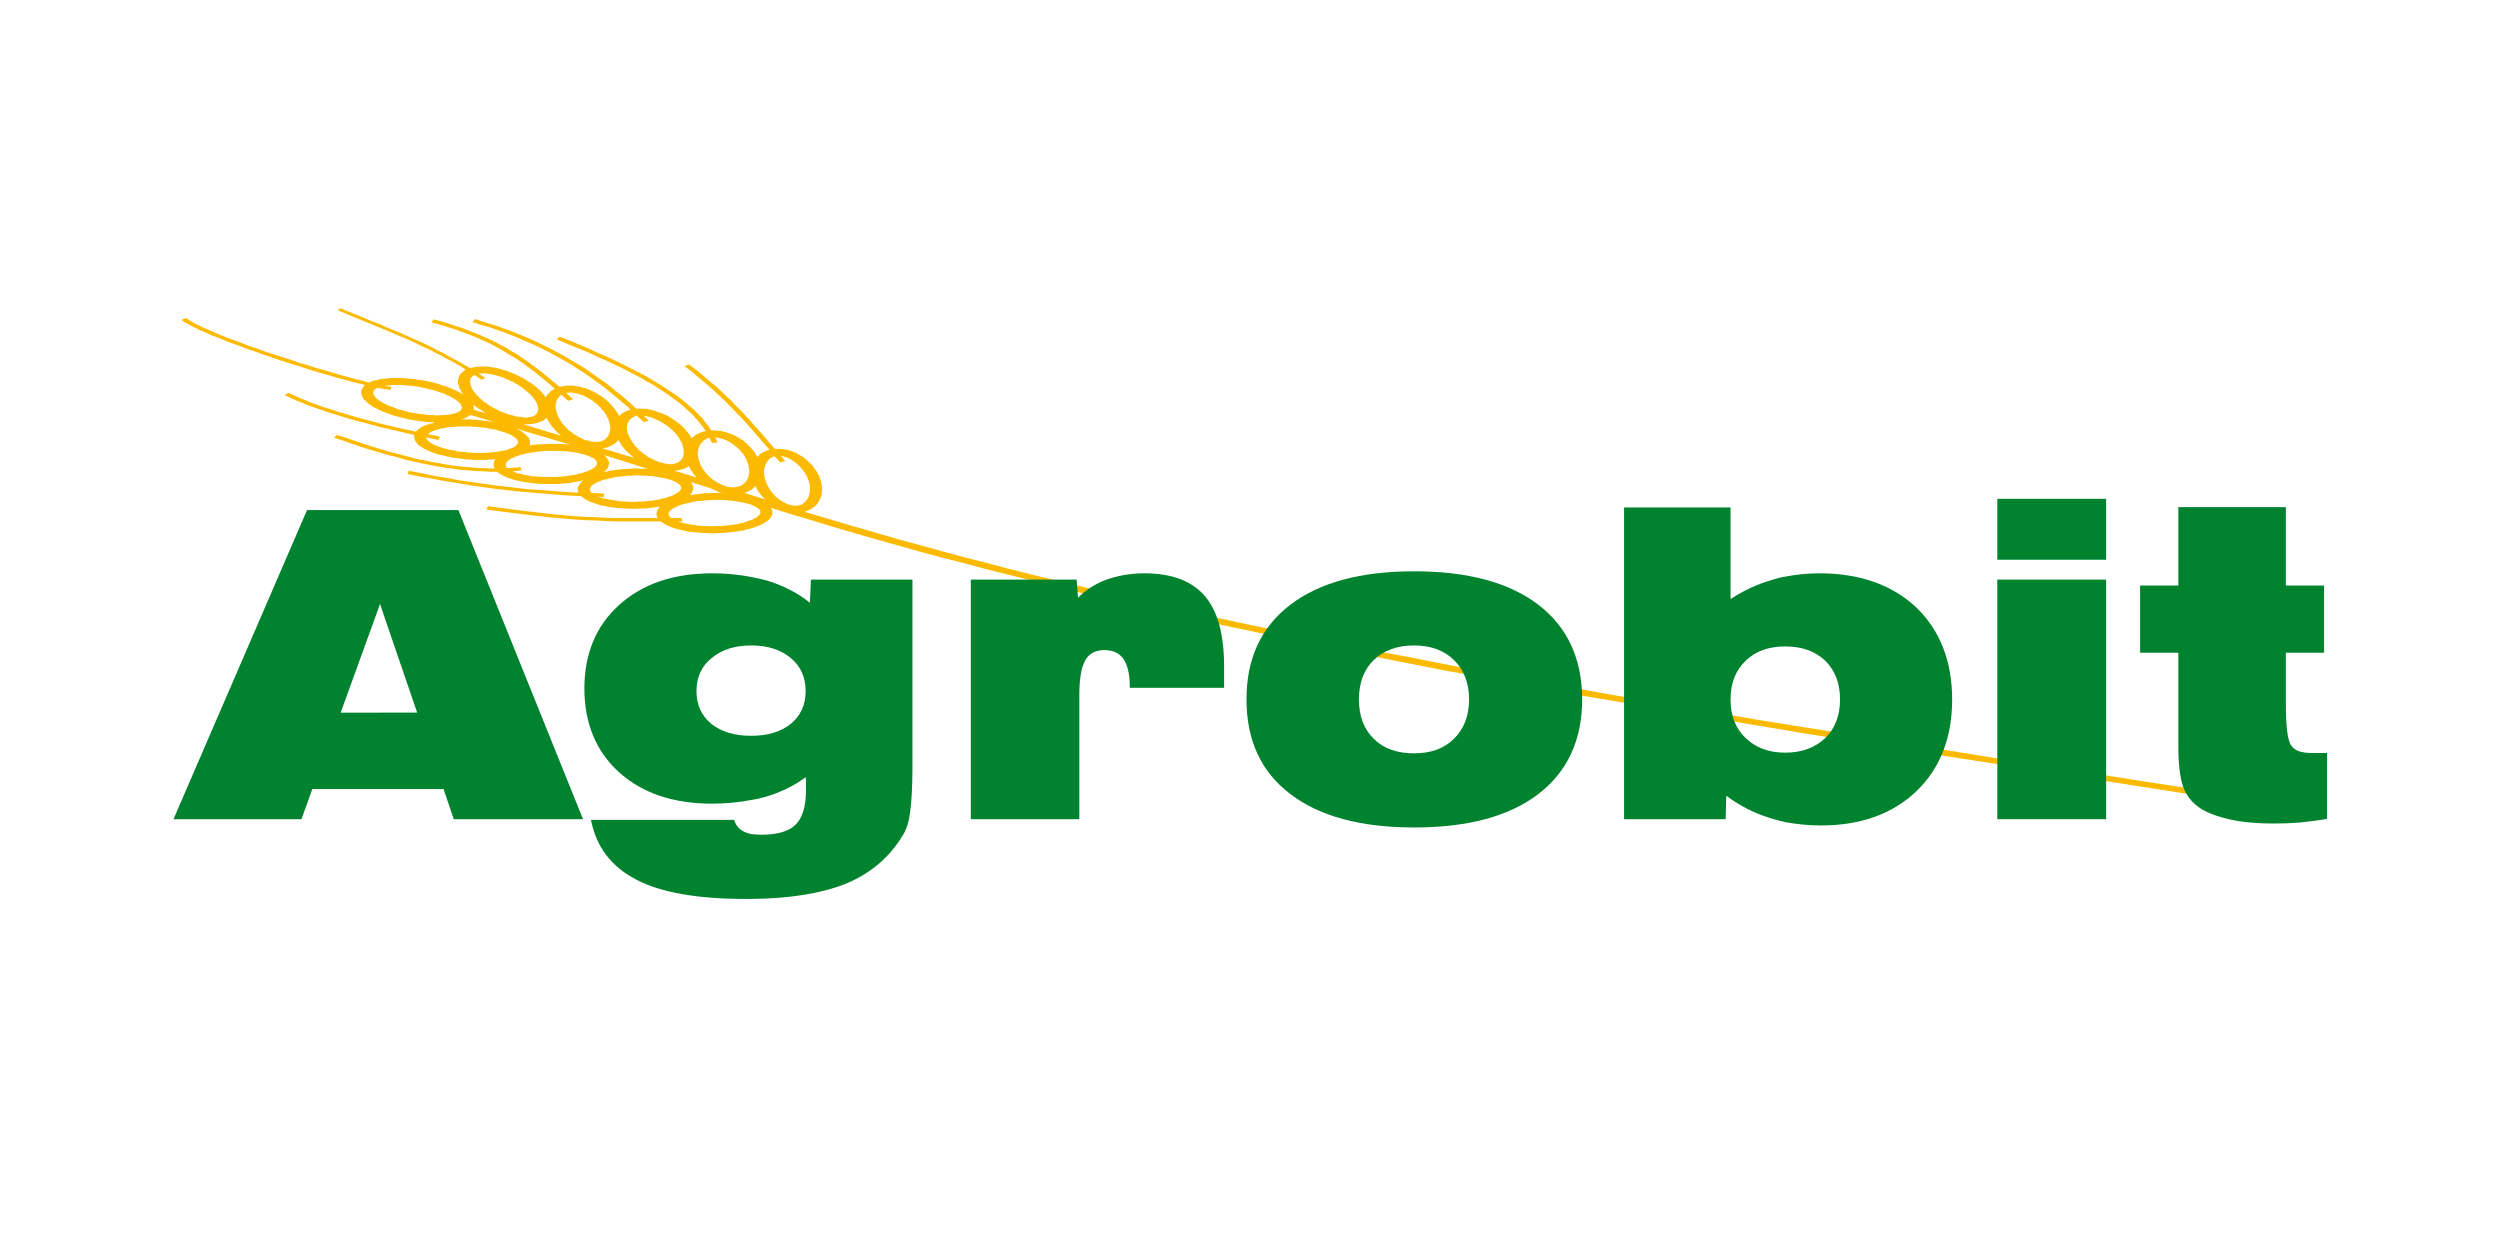
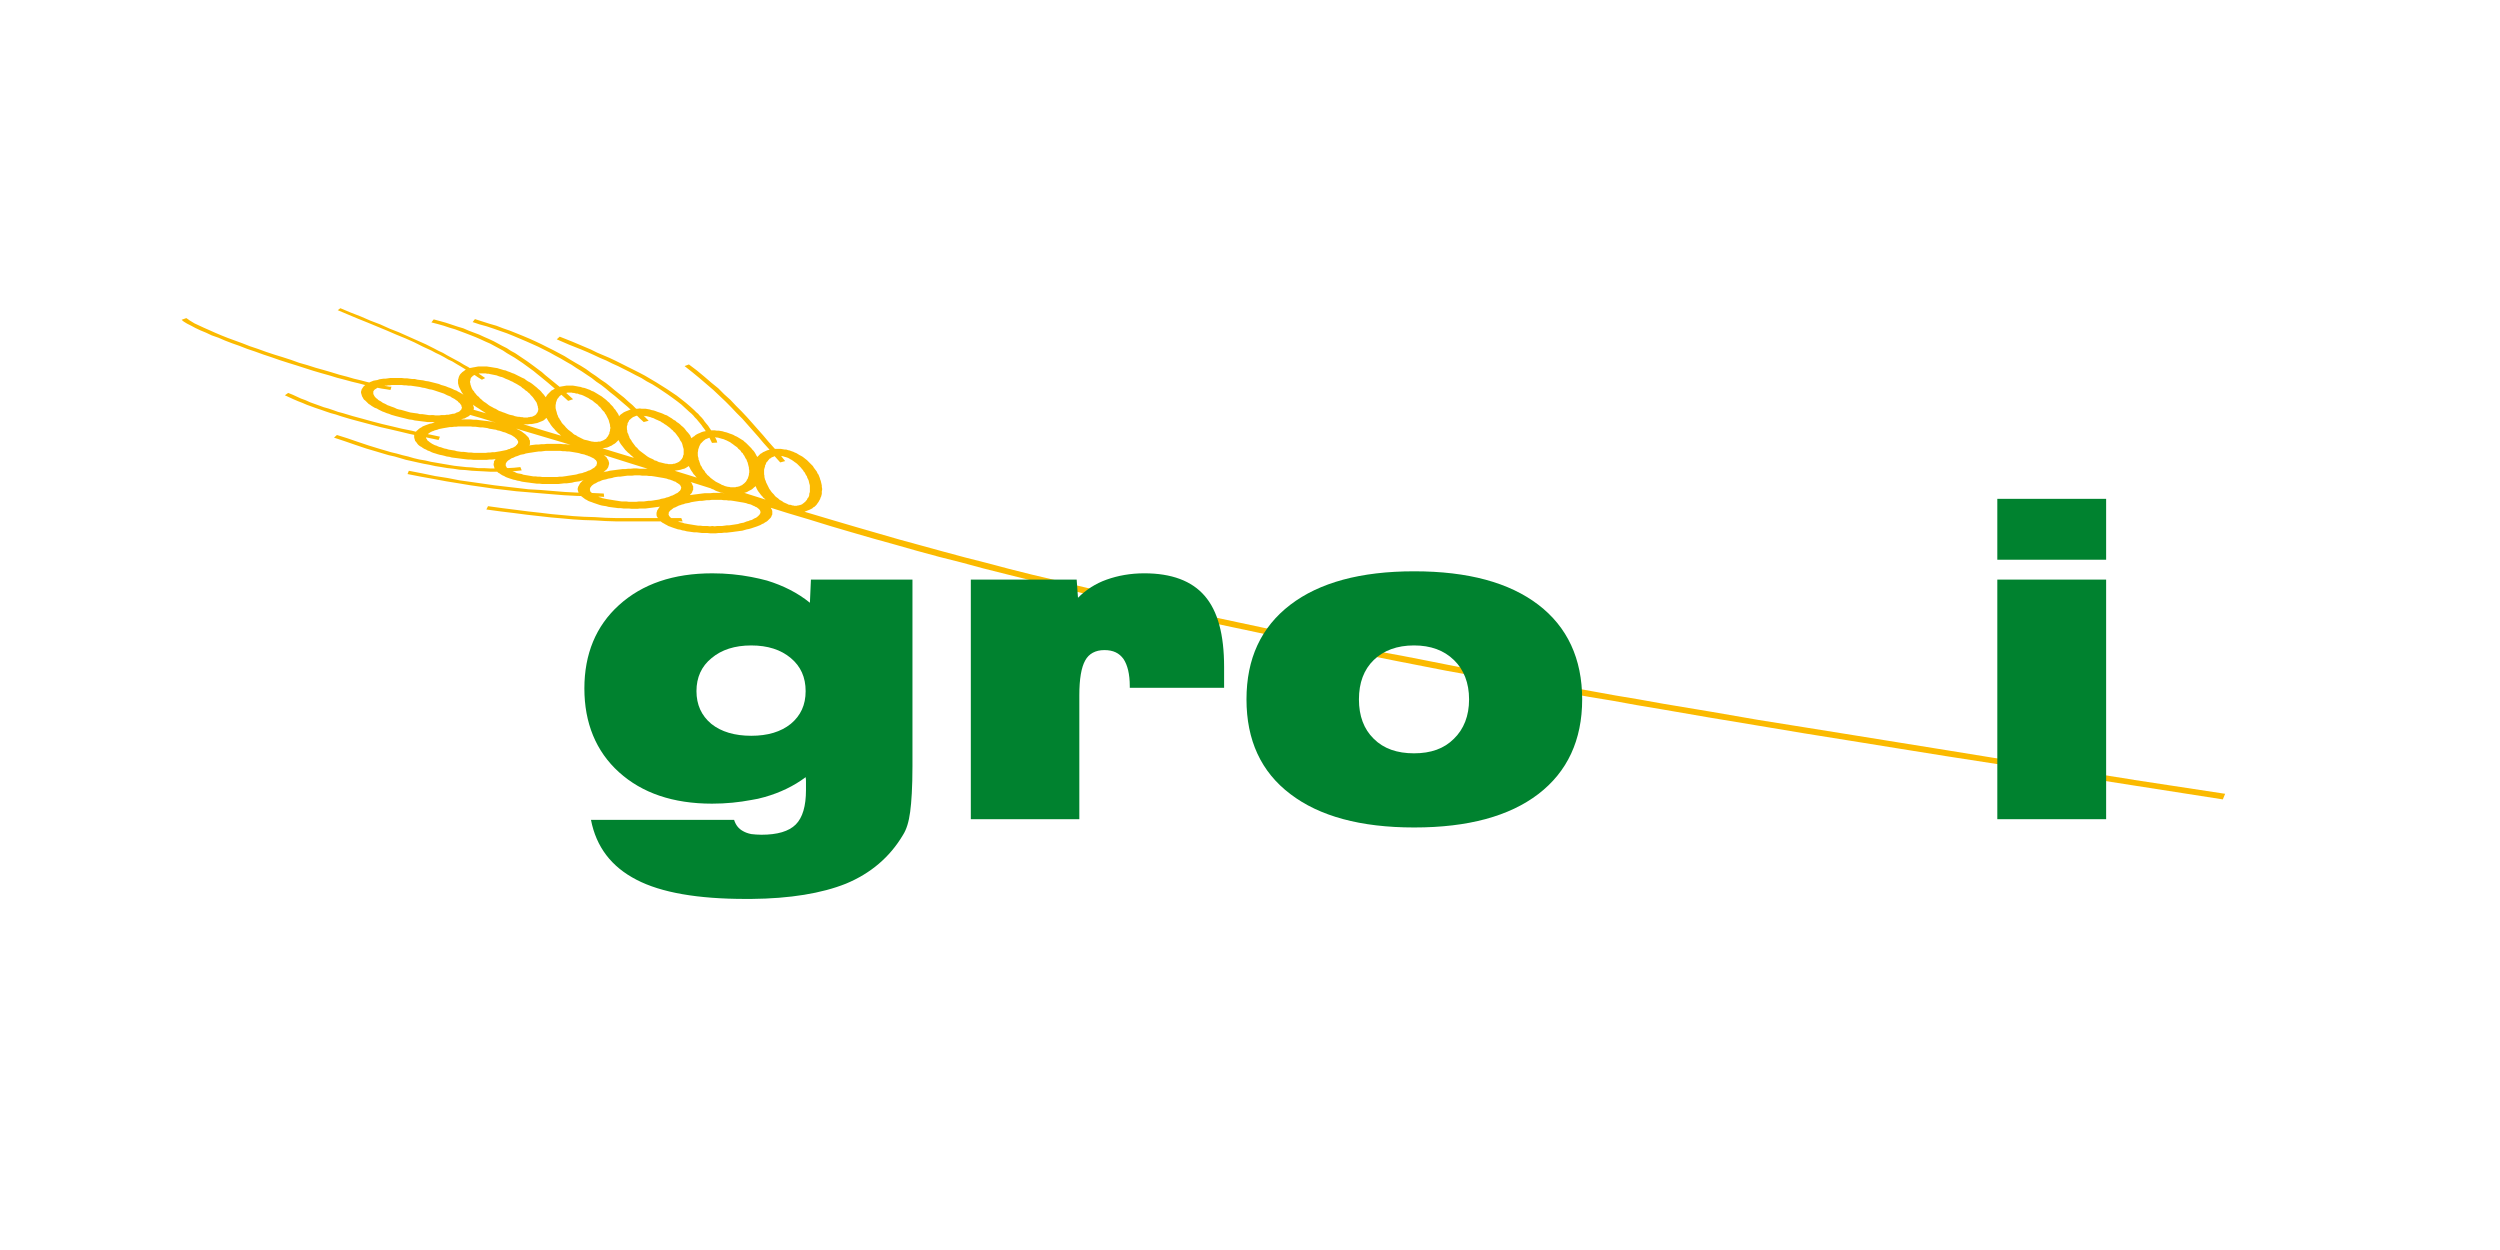
<svg xmlns="http://www.w3.org/2000/svg" width="1000" zoomAndPan="magnify" viewBox="0 0 750 375" height="500" preserveAspectRatio="xMidYMid meet" version="1.0">
  <defs>
    <clipPath id="da0f001515">
      <path d="M 642 152 L 698.199 152 L 698.199 247.25 L 642 247.25 Z M 642 152 " clip-rule="nonzero" />
    </clipPath>
  </defs>
  <path fill="#fbba00" d="M 640.152 233.938 L 612.355 229.57 L 598.309 227.387 L 584.25 225.102 L 570.113 222.824 L 555.965 220.539 L 541.723 218.25 L 527.473 215.969 L 513.137 213.488 L 498.883 211.109 L 491.668 209.816 L 484.543 208.621 L 477.422 207.332 L 470.199 206.047 L 463.078 204.746 L 455.961 203.461 L 448.84 202.176 L 441.715 200.875 L 434.598 199.488 L 427.57 198.094 L 420.449 196.703 L 413.32 195.414 L 406.297 193.926 L 399.273 192.531 L 392.148 191.141 L 385.223 189.656 L 378.301 188.164 L 371.281 186.672 L 364.352 185.188 L 357.332 183.598 L 350.512 182.109 L 343.582 180.523 L 336.754 178.93 L 329.828 177.242 L 323.102 175.656 L 316.277 173.969 L 309.547 172.379 L 302.824 170.691 L 296.098 168.906 L 289.469 167.219 L 282.844 165.434 L 276.316 163.641 L 269.789 161.855 L 263.258 159.969 L 256.73 158.082 L 250.301 156.191 L 243.969 154.305 L 241.336 153.523 L 241.395 153.508 L 241.895 153.316 L 242.383 153.113 L 242.883 152.914 L 243.281 152.715 L 243.676 152.523 L 243.969 152.223 L 244.363 152.02 L 244.664 151.727 L 244.961 151.426 L 245.16 151.125 L 245.453 150.727 L 245.648 150.434 L 245.848 150.035 L 246.043 149.738 L 246.141 149.344 L 246.344 148.949 L 246.445 148.551 L 246.543 148.156 L 246.543 147.363 L 246.641 146.961 L 246.641 146.57 L 246.543 146.066 L 246.543 145.676 L 246.445 145.176 L 246.344 144.781 L 246.238 144.285 L 246.043 143.789 L 245.945 143.391 L 245.746 142.898 L 245.555 142.398 L 245.25 142 L 245.051 141.504 L 244.754 141.105 L 244.457 140.711 L 244.156 140.312 L 243.863 139.812 L 243.465 139.422 L 243.168 139.121 L 242.773 138.727 L 242.379 138.328 L 242.082 138.031 L 241.691 137.734 L 241.191 137.336 L 240.801 137.035 L 240.297 136.742 L 239.898 136.547 L 239.41 136.246 L 238.918 135.941 L 238.418 135.754 L 238.027 135.547 L 237.434 135.352 L 236.938 135.152 L 236.441 135.051 L 235.855 134.855 L 235.359 134.855 L 234.766 134.75 L 234.168 134.652 L 232.461 134.652 L 232.188 134.352 L 230.504 132.465 L 228.926 130.578 L 227.34 128.797 L 225.758 127.004 L 224.176 125.223 L 222.492 123.426 L 220.805 121.742 L 219.125 119.957 L 217.25 118.273 L 215.469 116.48 L 213.391 114.793 L 211.312 113 L 209.035 111.117 L 206.668 109.332 L 205.375 109.828 L 207.754 111.711 L 209.93 113.5 L 212.004 115.285 L 213.984 116.977 L 215.863 118.758 L 217.648 120.445 L 219.328 122.145 L 221.012 123.926 L 222.695 125.609 L 224.281 127.398 L 225.855 129.184 L 227.438 130.973 L 229.023 132.855 L 230.711 134.742 L 230.863 134.938 L 230.805 134.949 L 230.312 135.043 L 229.82 135.242 L 229.422 135.441 L 228.934 135.641 L 228.535 135.938 L 228.141 136.137 L 227.844 136.434 L 227.551 136.734 L 227.254 137.027 L 227.195 137.086 L 227.148 137.027 L 226.855 136.535 L 226.656 136.137 L 226.359 135.641 L 226.066 135.242 L 225.672 134.848 L 225.379 134.449 L 224.98 134.055 L 224.586 133.656 L 223.793 132.863 L 223.402 132.57 L 223.004 132.172 L 222.508 131.879 L 222.016 131.574 L 221.523 131.273 L 221.031 130.98 L 220.535 130.781 L 220.039 130.48 L 219.551 130.281 L 218.945 130.082 L 218.457 129.891 L 217.859 129.688 L 217.371 129.586 L 216.773 129.391 L 216.18 129.289 L 215.59 129.195 L 214.992 129.195 L 214.406 129.098 L 213.328 129.098 L 213.211 128.895 L 212.812 128.305 L 212.426 127.707 L 211.922 127.117 L 211.43 126.516 L 211.031 125.922 L 210.543 125.328 L 209.949 124.734 L 209.453 124.141 L 208.855 123.645 L 208.27 123.047 L 207.074 121.961 L 205.789 120.863 L 204.406 119.773 L 203.016 118.684 L 201.531 117.688 L 200.051 116.695 L 198.465 115.699 L 196.887 114.715 L 195.199 113.711 L 193.52 112.719 L 191.836 111.824 L 190.059 110.93 L 188.277 110.043 L 186.5 109.145 L 184.719 108.254 L 182.84 107.363 L 180.961 106.562 L 179.09 105.766 L 177.301 104.875 L 175.422 104.078 L 171.668 102.488 L 167.91 100.996 L 167.023 101.797 L 170.68 103.383 L 174.441 104.875 L 176.312 105.668 L 178.094 106.469 L 179.98 107.359 L 181.863 108.148 L 183.641 109.039 L 185.422 109.84 L 187.203 110.734 L 188.98 111.625 L 190.66 112.52 L 192.438 113.414 L 194.023 114.406 L 195.707 115.297 L 197.293 116.293 L 198.773 117.285 L 200.25 118.281 L 201.641 119.27 L 203.125 120.363 L 204.41 121.359 L 205.594 122.449 L 206.781 123.543 L 207.371 124.035 L 207.969 124.625 L 208.461 125.23 L 208.957 125.719 L 209.453 126.324 L 209.949 126.91 L 210.438 127.508 L 210.836 128.102 L 211.23 128.598 L 211.629 129.195 L 211.727 129.34 L 211.434 129.391 L 210.938 129.488 L 210.344 129.688 L 209.949 129.891 L 209.457 130.082 L 209.059 130.281 L 208.57 130.582 L 208.27 130.879 L 207.875 131.082 L 207.574 131.375 L 207.488 131.457 L 207.273 131.176 L 207.078 130.68 L 206.785 130.281 L 206.387 129.789 L 205.992 129.387 L 205.695 128.988 L 205.301 128.488 L 204.902 128.094 L 204.414 127.699 L 204.016 127.301 L 203.516 126.906 L 203.02 126.605 L 202.625 126.211 L 202.039 125.914 L 201.535 125.52 L 201.039 125.223 L 200.543 124.922 L 200.059 124.613 L 199.457 124.422 L 198.871 124.125 L 198.375 123.926 L 197.777 123.727 L 197.188 123.531 L 196.691 123.328 L 196.098 123.133 L 195.5 123.031 L 194.914 122.832 L 194.316 122.734 L 193.719 122.629 L 192.531 122.629 L 191.941 122.531 L 191.25 122.629 L 190.844 122.629 L 189.762 121.539 L 188.48 120.449 L 187.195 119.262 L 185.805 118.172 L 184.43 117.078 L 183.141 115.988 L 181.758 114.895 L 180.27 113.906 L 178.789 112.812 L 177.301 111.82 L 175.824 110.73 L 174.238 109.738 L 172.656 108.84 L 170.977 107.844 L 169.391 106.852 L 167.711 105.957 L 166.023 105.062 L 164.242 104.176 L 162.461 103.277 L 160.578 102.387 L 158.801 101.586 L 156.926 100.793 L 154.945 99.996 L 152.969 99.199 L 150.98 98.512 L 148.91 97.719 L 146.832 97.121 L 144.648 96.422 L 142.484 95.727 L 141.789 96.625 L 143.859 97.316 L 146.039 97.914 L 148.117 98.609 L 150.094 99.301 L 152.074 99.992 L 154.055 100.789 L 157.812 102.383 L 159.594 103.172 L 161.371 103.969 L 163.16 104.863 L 164.934 105.758 L 166.516 106.648 L 168.199 107.547 L 169.879 108.535 L 171.461 109.43 L 172.949 110.426 L 174.535 111.414 L 176.016 112.41 L 177.504 113.402 L 178.879 114.492 L 180.363 115.492 L 181.75 116.578 L 183.031 117.668 L 184.422 118.758 L 185.707 119.852 L 186.988 120.945 L 188.273 122.039 L 189.195 122.891 L 188.965 122.93 L 188.473 123.129 L 187.977 123.324 L 187.48 123.527 L 187.09 123.723 L 186.684 124.023 L 186.395 124.219 L 186 124.516 L 185.797 124.816 L 185.734 124.879 L 185.703 124.816 L 185.504 124.316 L 185.207 123.824 L 184.91 123.422 L 184.613 122.93 L 184.215 122.531 L 183.918 122.039 L 183.523 121.641 L 183.125 121.246 L 182.828 120.848 L 182.332 120.445 L 181.938 120.055 L 181.453 119.656 L 181.051 119.363 L 180.555 118.961 L 180.055 118.66 L 179.562 118.363 L 179.074 118.062 L 178.578 117.766 L 178.078 117.469 L 177.492 117.266 L 176.992 116.973 L 176.398 116.766 L 175.906 116.574 L 175.309 116.375 L 174.723 116.277 L 174.219 116.082 L 173.531 115.977 L 173.035 115.879 L 172.438 115.777 L 171.844 115.676 L 169.961 115.676 L 169.375 115.777 L 168.781 115.879 L 168.188 115.977 L 167.867 116.043 L 167.797 115.977 L 165.617 114.195 L 163.539 112.504 L 162.543 111.609 L 161.461 110.82 L 160.273 109.922 L 159.188 109.125 L 158.098 108.336 L 156.91 107.539 L 155.727 106.742 L 154.539 105.941 L 153.25 105.246 L 152.062 104.457 L 150.68 103.762 L 148.109 102.367 L 146.629 101.676 L 145.242 101.074 L 143.754 100.383 L 142.176 99.789 L 140.594 99.188 L 139.008 98.5 L 137.324 98 L 135.547 97.406 L 133.766 96.816 L 131.988 96.316 L 130.113 95.816 L 129.418 96.719 L 131.301 97.207 L 133.078 97.707 L 134.855 98.301 L 136.539 98.797 L 138.121 99.391 L 139.711 99.984 L 141.285 100.59 L 142.77 101.18 L 144.152 101.781 L 145.641 102.473 L 147.02 103.07 L 148.309 103.766 L 149.594 104.461 L 150.875 105.148 L 152.062 105.941 L 153.25 106.637 L 154.438 107.336 L 155.621 108.129 L 156.812 108.926 L 157.902 109.723 L 158.988 110.512 L 160.078 111.309 L 161.168 112.211 L 162.152 112.996 L 164.332 114.789 L 166.309 116.477 L 166.453 116.605 L 166.309 116.676 L 165.816 116.977 L 165.422 117.172 L 165.125 117.477 L 164.531 118.07 L 164.234 118.371 L 164.031 118.668 L 163.84 118.965 L 163.73 119.184 L 163.637 119.062 L 163.34 118.668 L 163.043 118.277 L 162.652 117.875 L 162.355 117.48 L 161.961 117.082 L 161.465 116.684 L 161.07 116.293 L 160.57 115.898 L 160.086 115.5 L 159.586 115.102 L 158.996 114.711 L 158.398 114.41 L 157.805 114.008 L 157.32 113.617 L 156.621 113.316 L 156.031 113.012 L 155.434 112.719 L 154.836 112.418 L 154.242 112.117 L 153.648 111.922 L 152.961 111.621 L 152.367 111.422 L 151.672 111.125 L 151.078 111.023 L 150.484 110.832 L 149.793 110.633 L 149.199 110.438 L 148.5 110.336 L 147.906 110.234 L 147.316 110.133 L 146.625 110.035 L 146.027 109.934 L 143.559 109.934 L 142.957 110.035 L 142.473 110.133 L 141.871 110.234 L 141.383 110.336 L 140.914 110.414 L 140.492 110.133 L 139.207 109.438 L 137.922 108.641 L 136.637 107.949 L 135.348 107.254 L 134.066 106.559 L 132.879 105.859 L 131.59 105.262 L 130.301 104.578 L 127.73 103.281 L 125.062 102.09 L 122.391 100.898 L 119.715 99.703 L 116.949 98.617 L 114.078 97.32 L 111.211 96.23 L 108.238 94.941 L 105.176 93.75 L 102.113 92.465 L 101.316 93.051 L 104.379 94.348 L 107.449 95.637 L 110.414 96.828 L 113.289 98.02 L 116.152 99.207 L 118.922 100.406 L 121.594 101.496 L 124.273 102.691 L 126.836 103.977 L 129.41 105.168 L 130.699 105.863 L 131.98 106.465 L 133.266 107.152 L 134.449 107.848 L 135.734 108.449 L 137.027 109.242 L 138.215 109.934 L 139.5 110.734 L 139.75 110.867 L 139.398 111.129 L 139 111.426 L 138.707 111.625 L 138.41 111.926 L 138.109 112.227 L 137.91 112.523 L 137.715 112.914 L 137.613 113.215 L 137.52 113.617 L 137.414 113.914 L 137.414 115.004 L 137.52 115.402 L 137.613 115.801 L 137.715 116.098 L 138.109 116.887 L 138.305 117.285 L 138.508 117.68 L 138.797 118.078 L 139.047 118.414 L 138.996 118.379 L 138.508 118.078 L 138.008 117.781 L 137.414 117.48 L 136.918 117.18 L 136.328 116.984 L 135.73 116.68 L 135.039 116.383 L 134.441 116.188 L 133.75 115.891 L 133.062 115.684 L 132.371 115.496 L 131.676 115.195 L 130.887 114.996 L 130.094 114.797 L 129.305 114.598 L 128.508 114.402 L 127.715 114.305 L 126.926 114.102 L 126.035 114 L 125.242 113.902 L 124.453 113.703 L 123.66 113.703 L 122.867 113.605 L 122.176 113.504 L 121.383 113.504 L 120.586 113.406 L 117.027 113.406 L 116.34 113.504 L 115.641 113.605 L 115.047 113.605 L 114.355 113.703 L 113.766 113.801 L 113.27 113.996 L 112.074 114.199 L 111.582 114.398 L 111.09 114.594 L 110.789 114.746 L 110.102 114.594 L 108.223 114.094 L 106.145 113.602 L 104.07 112.996 L 101.797 112.41 L 99.52 111.711 L 97.141 111.016 L 94.668 110.324 L 92.195 109.535 L 89.723 108.832 L 87.254 107.941 L 84.777 107.145 L 82.207 106.352 L 79.828 105.562 L 77.352 104.664 L 74.98 103.871 L 72.707 102.98 L 68.348 101.387 L 66.367 100.598 L 64.492 99.801 L 62.711 99.004 L 61.129 98.309 L 59.648 97.617 L 58.359 97.02 L 57.371 96.418 L 56.879 96.121 L 56.477 95.824 L 56.188 95.629 L 55.887 95.43 L 54.5 95.93 L 54.797 96.227 L 55.188 96.527 L 55.68 96.824 L 56.18 97.125 L 57.371 97.723 L 58.652 98.414 L 60.133 99.113 L 61.82 99.809 L 63.5 100.605 L 65.48 101.297 L 67.555 102.191 L 69.633 102.988 L 71.902 103.785 L 74.184 104.676 L 76.551 105.473 L 79.027 106.367 L 81.406 107.156 L 83.973 108.055 L 86.449 108.848 L 89.02 109.645 L 91.488 110.441 L 93.969 111.234 L 96.336 111.93 L 98.809 112.621 L 101.082 113.32 L 103.363 113.914 L 105.539 114.508 L 107.613 115.004 L 109.492 115.504 L 109.566 115.523 L 109.492 115.598 L 109.191 115.805 L 108.891 116.203 L 108.703 116.496 L 108.5 116.793 L 108.402 117.195 L 108.305 117.496 L 108.305 117.793 L 108.402 118.191 L 108.5 118.484 L 108.602 118.879 L 108.793 119.18 L 108.996 119.574 L 109.191 119.871 L 109.582 120.172 L 109.883 120.469 L 110.18 120.762 L 110.582 121.164 L 111.074 121.461 L 111.465 121.762 L 111.961 122.062 L 112.461 122.359 L 113.051 122.555 L 113.547 122.859 L 114.145 123.156 L 114.73 123.449 L 115.328 123.656 L 116.02 123.953 L 116.707 124.152 L 117.406 124.449 L 118.098 124.641 L 118.793 124.844 L 119.582 125.043 L 120.371 125.246 L 121.168 125.438 L 121.961 125.641 L 122.746 125.836 L 123.637 125.938 L 124.434 126.137 L 125.223 126.23 L 126.016 126.336 L 127.598 126.531 L 128.289 126.629 L 129.875 126.629 L 130.43 126.711 L 130.074 126.828 L 129.473 127.027 L 128.887 127.129 L 128.387 127.32 L 127.793 127.523 L 127.305 127.719 L 126.805 127.922 L 126.41 128.215 L 126.016 128.414 L 125.613 128.711 L 125.316 129.012 L 125.027 129.211 L 124.793 129.516 L 123.543 129.211 L 120.574 128.613 L 117.707 127.926 L 114.734 127.23 L 111.676 126.434 L 108.797 125.637 L 105.836 124.836 L 102.871 123.945 L 101.383 123.551 L 99.996 123.051 L 98.512 122.551 L 97.125 122.164 L 95.75 121.66 L 94.363 121.164 L 92.98 120.664 L 91.691 120.074 L 90.305 119.57 L 89.02 118.977 L 87.73 118.383 L 86.449 117.883 L 85.461 118.586 L 86.742 119.176 L 88.035 119.77 L 89.418 120.363 L 90.703 120.859 L 92.086 121.453 L 93.477 121.957 L 94.859 122.453 L 96.34 122.949 L 97.73 123.441 L 99.215 123.941 L 100.695 124.336 L 102.18 124.836 L 105.148 125.727 L 108.117 126.523 L 111.086 127.312 L 114.055 128.113 L 117.125 128.812 L 120.086 129.504 L 122.957 130.199 L 124.258 130.465 L 124.25 130.496 L 124.25 131.191 L 124.344 131.59 L 124.441 131.891 L 124.543 132.285 L 124.84 132.582 L 125.035 132.875 L 125.328 133.277 L 125.625 133.574 L 126.023 133.871 L 126.418 134.07 L 126.816 134.363 L 127.312 134.668 L 127.805 134.863 L 128.297 135.164 L 128.895 135.359 L 129.48 135.664 L 129.98 135.859 L 130.672 136.059 L 131.266 136.254 L 131.957 136.449 L 132.551 136.555 L 133.336 136.75 L 134.035 136.953 L 134.824 137.051 L 135.512 137.246 L 136.309 137.352 L 137.098 137.449 L 137.891 137.551 L 138.688 137.656 L 139.477 137.754 L 140.367 137.852 L 141.152 137.852 L 142.043 137.953 L 146.098 137.953 L 146.895 137.852 L 147.68 137.852 L 148.469 137.754 L 148.699 137.723 L 148.578 137.852 L 148.375 138.148 L 148.18 138.445 L 148.18 138.844 L 148.078 139.141 L 148.078 139.539 L 148.18 139.836 L 148.277 140.23 L 148.375 140.531 L 146.988 140.531 L 145.211 140.434 L 143.43 140.434 L 141.656 140.23 L 139.863 140.133 L 136.305 139.738 L 134.527 139.438 L 132.746 139.137 L 131.059 138.844 L 129.289 138.543 L 127.602 138.145 L 125.82 137.848 L 124.141 137.449 L 122.453 136.957 L 120.77 136.559 L 118.992 136.062 L 117.305 135.664 L 115.629 135.168 L 113.941 134.672 L 110.684 133.676 L 107.418 132.582 L 104.246 131.492 L 101.082 130.496 L 100.195 131.289 L 103.461 132.375 L 106.629 133.469 L 109.887 134.562 L 113.258 135.559 L 114.934 136.059 L 116.617 136.555 L 118.398 136.953 L 120.078 137.445 L 121.758 137.945 L 123.547 138.34 L 125.324 138.738 L 127.102 139.129 L 128.793 139.434 L 130.566 139.824 L 132.449 140.125 L 134.23 140.426 L 136.008 140.621 L 137.891 140.922 L 139.676 141.02 L 141.547 141.223 L 143.336 141.316 L 145.211 141.414 L 147.086 141.52 L 148.867 141.52 L 149.148 141.504 L 149.164 141.52 L 149.465 141.816 L 149.859 142.016 L 150.254 142.309 L 150.746 142.613 L 151.238 142.812 L 151.73 143.109 L 152.23 143.305 L 152.82 143.512 L 153.418 143.699 L 154.008 143.902 L 154.598 144.008 L 155.195 144.195 L 155.887 144.301 L 156.578 144.5 L 157.277 144.602 L 157.965 144.699 L 158.758 144.797 L 159.445 144.898 L 160.242 144.996 L 161.039 145.098 L 161.832 145.098 L 162.621 145.195 L 167.566 145.195 L 168.453 145.098 L 169.246 144.996 L 170.043 144.996 L 170.84 144.898 L 171.629 144.797 L 172.316 144.602 L 173.012 144.5 L 173.797 144.402 L 174.496 144.195 L 175.086 144.098 L 174.691 144.297 L 174.395 144.598 L 174.094 144.895 L 173.898 145.191 L 173.703 145.59 L 173.504 145.891 L 173.402 146.188 L 173.301 146.586 L 173.301 146.883 L 173.402 147.281 L 173.504 147.582 L 173.609 147.789 L 173.102 147.777 L 169.348 147.582 L 162.027 146.98 L 158.559 146.785 L 155.199 146.391 L 151.734 145.988 L 148.371 145.594 L 144.918 145.098 L 141.445 144.602 L 137.887 144.102 L 134.324 143.406 L 130.562 142.816 L 126.707 142.02 L 122.652 141.23 L 122.254 142.215 L 126.309 143.012 L 130.164 143.703 L 133.93 144.406 L 137.586 144.996 L 141.148 145.59 L 144.605 146.082 L 148.07 146.586 L 151.539 146.98 L 154.898 147.379 L 158.465 147.676 L 161.926 147.973 L 165.586 148.277 L 169.242 148.574 L 173.102 148.777 L 174.324 148.805 L 174.391 148.871 L 175.18 149.473 L 175.578 149.77 L 175.973 149.965 L 176.461 150.266 L 176.957 150.465 L 177.555 150.664 L 178.043 150.859 L 178.645 151.059 L 179.234 151.262 L 179.828 151.461 L 180.523 151.652 L 181.113 151.754 L 181.812 151.852 L 182.504 152.047 L 183.199 152.145 L 183.98 152.25 L 184.773 152.348 L 185.469 152.449 L 186.262 152.449 L 187.059 152.551 L 188.637 152.551 L 189.531 152.648 L 191.211 152.648 L 192.004 152.551 L 193.688 152.551 L 194.48 152.449 L 195.27 152.348 L 196.062 152.25 L 196.855 152.145 L 197.645 152.047 L 197.996 151.996 L 197.742 152.25 L 197.547 152.551 L 197.352 152.848 L 197.152 153.141 L 197.055 153.535 L 196.957 153.836 L 196.957 154.535 L 197.055 154.93 L 197.25 155.23 L 197.379 155.422 L 184.98 155.422 L 181.617 155.332 L 178.453 155.133 L 175.195 155.027 L 172.027 154.832 L 168.766 154.535 L 165.496 154.238 L 162.133 153.836 L 158.57 153.441 L 154.711 152.945 L 150.758 152.449 L 146.406 151.852 L 145.906 152.848 L 150.266 153.441 L 154.316 153.93 L 158.176 154.434 L 161.738 154.832 L 165.297 155.23 L 168.664 155.523 L 171.93 155.82 L 175.191 156.023 L 178.449 156.121 L 181.719 156.316 L 185.078 156.426 L 198.246 156.426 L 198.34 156.523 L 198.734 156.82 L 199.129 157.02 L 199.621 157.316 L 200.023 157.516 L 200.508 157.809 L 201.109 158.012 L 201.602 158.207 L 202.195 158.414 L 202.793 158.605 L 203.383 158.805 L 204.07 158.902 L 204.672 159.105 L 205.359 159.211 L 206.051 159.402 L 206.84 159.504 L 207.535 159.605 L 208.234 159.703 L 209.02 159.703 L 209.816 159.801 L 210.602 159.902 L 212.184 159.902 L 213.07 159.996 L 214.758 159.996 L 215.551 159.902 L 216.441 159.902 L 217.234 159.801 L 218.02 159.801 L 218.816 159.703 L 219.707 159.605 L 220.398 159.504 L 221.191 159.402 L 221.883 159.305 L 222.676 159.207 L 223.375 159.004 L 224.066 158.805 L 224.652 158.703 L 225.352 158.508 L 225.941 158.305 L 226.535 158.109 L 227.125 157.91 L 227.621 157.711 L 228.117 157.516 L 228.609 157.219 L 229.109 157.023 L 229.504 156.723 L 229.898 156.527 L 230.297 156.227 L 230.59 155.926 L 231.191 155.332 L 231.387 155.027 L 231.484 154.727 L 231.688 154.336 L 231.688 153.348 L 231.586 152.945 L 231.387 152.648 L 231.234 152.332 L 236.336 153.938 L 242.668 155.824 L 249.098 157.809 L 255.527 159.699 L 262.059 161.59 L 268.488 163.375 L 275.117 165.258 L 281.746 167.055 L 288.379 168.734 L 295.004 170.527 L 301.723 172.215 L 308.453 173.898 L 315.184 175.586 L 322.008 177.273 L 328.828 178.961 L 335.656 180.555 L 342.586 182.141 L 349.512 183.73 L 356.434 185.219 L 363.363 186.805 L 370.383 188.293 L 377.41 189.781 L 384.336 191.273 L 391.262 192.762 L 398.383 194.152 L 405.41 195.641 L 412.527 197.027 L 419.551 198.418 L 426.676 199.812 L 433.797 201.203 L 440.914 202.488 L 448.035 203.781 L 455.258 205.172 L 462.379 206.465 L 469.5 207.75 L 476.617 209.043 L 483.848 210.234 L 490.965 211.527 L 498.082 212.719 L 512.426 215.195 L 526.773 217.582 L 541.02 219.961 L 555.258 222.246 L 569.406 224.531 L 583.652 226.816 L 611.742 231.184 L 639.547 235.555 L 666.848 239.82 L 667.543 238.137 L 640.141 233.961 Z M 181.348 141.41 L 181.641 141.113 L 181.934 140.918 L 182.234 140.52 L 182.43 140.219 L 182.531 139.926 L 182.629 139.527 L 182.727 139.23 L 182.727 138.836 L 182.629 138.535 L 182.531 138.137 L 182.332 137.84 L 182.137 137.539 L 181.938 137.145 L 181.539 136.848 L 181.246 136.551 L 181.164 136.508 L 181.938 136.742 L 189.457 139.121 L 194.285 140.621 L 194.215 140.613 L 191.832 140.613 L 190.945 140.516 L 190.156 140.516 L 189.27 140.613 L 188.473 140.613 L 187.676 140.715 L 186.789 140.715 L 186 140.82 L 185.211 140.918 L 184.516 141.012 L 183.723 141.113 L 182.934 141.215 L 182.238 141.41 L 181.543 141.512 L 181.016 141.66 L 181.352 141.41 Z M 158.883 133.566 L 158.988 133.27 L 158.988 132.176 L 158.789 131.883 L 158.684 131.484 L 158.492 131.18 L 158.191 130.883 L 157.898 130.586 L 157.602 130.285 L 157.203 129.988 L 156.809 129.688 L 156.41 129.391 L 155.914 129.098 L 155.422 128.895 L 154.926 128.594 L 154.82 128.551 L 156.906 129.195 L 162.246 130.785 L 168.281 132.57 L 171.125 133.434 L 170.559 133.363 L 169.77 133.266 L 168.977 133.266 L 168.184 133.164 L 164.027 133.164 L 163.141 133.266 L 162.348 133.266 L 161.559 133.363 L 160.762 133.363 L 159.977 133.461 L 159.18 133.562 L 158.809 133.672 L 158.879 133.562 Z M 143.453 122.449 L 144.047 122.844 L 144.637 123.242 L 145.133 123.543 L 145.727 123.938 L 145.93 124.023 L 145.629 123.938 L 142.855 123.141 L 142.074 122.914 L 142.164 122.543 L 142.164 122.242 L 142.066 121.949 L 141.965 121.547 L 141.914 121.395 L 142.363 121.746 L 142.949 122.148 L 143.453 122.445 Z M 138.902 125.625 L 139.398 125.527 L 139.887 125.234 L 140.289 125.027 L 140.684 124.832 L 140.984 124.527 L 141.059 124.473 L 141.57 124.625 L 144.348 125.426 L 147.902 126.52 L 148.691 126.746 L 148.496 126.719 L 147.707 126.52 L 146.922 126.422 L 146.227 126.324 L 145.34 126.223 L 144.543 126.129 L 143.75 126.031 L 142.953 125.922 L 142.066 125.922 L 141.176 125.824 L 138.305 125.824 Z M 203.109 141.113 L 203.695 141.012 L 204.191 140.918 L 204.785 140.719 L 205.277 140.613 L 205.672 140.418 L 206.172 140.117 L 206.469 139.922 L 206.625 139.801 L 206.676 139.922 L 206.965 140.418 L 207.16 140.82 L 207.461 141.312 L 207.758 141.707 L 208.047 142.203 L 208.445 142.602 L 208.746 142.996 L 209.039 143.293 L 207.16 142.699 L 202.387 141.23 L 202.512 141.211 L 203.109 141.109 Z M 207.16 148.262 L 207.461 147.961 L 207.652 147.66 L 207.758 147.266 L 207.949 146.965 L 207.949 145.875 L 207.758 145.578 L 207.652 145.277 L 207.461 144.879 L 207.164 144.59 L 213.301 146.527 L 213.492 146.668 L 214.086 146.863 L 214.578 147.164 L 215.07 147.367 L 215.672 147.562 L 216.164 147.758 L 216.754 147.863 L 217.352 147.961 L 217.254 147.961 L 216.461 147.863 L 213.988 147.863 L 213.094 147.961 L 211.414 147.961 L 210.621 148.055 L 209.836 148.16 L 209.039 148.262 L 208.254 148.359 L 207.461 148.461 L 206.98 148.527 Z M 225.164 148.461 L 223.273 147.844 L 223.68 147.758 L 224.176 147.562 L 224.668 147.262 L 225.07 147.07 L 225.465 146.863 L 225.855 146.57 L 226.156 146.27 L 226.551 145.969 L 226.691 145.828 L 226.75 145.969 L 226.949 146.469 L 227.145 146.859 L 227.438 147.363 L 227.738 147.754 L 228.043 148.156 L 228.34 148.551 L 228.73 148.949 L 229.027 149.344 L 229.422 149.641 L 229.664 149.883 L 225.172 148.453 Z M 229.227 141.91 L 229.227 140.918 L 229.324 140.52 L 229.418 140.219 L 229.52 139.926 L 229.52 139.629 L 229.715 139.328 L 229.816 139.027 L 229.918 138.73 L 230.117 138.535 L 230.312 138.332 L 230.508 138.035 L 230.707 137.836 L 230.805 137.641 L 231.105 137.535 L 231.301 137.34 L 231.496 137.234 L 231.695 137.141 L 231.996 137.039 L 232.188 136.941 L 232.383 136.844 L 234.066 138.727 L 235.551 138.328 L 234.316 136.793 L 234.461 136.844 L 234.766 136.844 L 235.359 137.039 L 235.754 137.141 L 236.043 137.234 L 236.348 137.34 L 236.742 137.535 L 237.043 137.738 L 237.438 137.934 L 237.738 138.133 L 238.027 138.328 L 238.418 138.629 L 238.719 138.828 L 239.113 139.121 L 239.41 139.426 L 239.711 139.723 L 240.004 140.02 L 240.297 140.32 L 240.598 140.719 L 240.895 141.016 L 241.094 141.414 L 241.383 141.711 L 241.59 142.109 L 241.785 142.504 L 242.082 142.902 L 242.176 143.297 L 242.574 144.086 L 242.672 144.484 L 242.773 144.98 L 242.871 145.277 L 242.965 145.68 L 242.965 147.566 L 242.871 147.867 L 242.773 148.16 L 242.773 148.559 L 242.672 148.855 L 242.574 149.152 L 242.375 149.355 L 242.176 149.652 L 242.082 149.945 L 241.883 150.148 L 241.691 150.348 L 241.59 150.543 L 241.289 150.742 L 241.094 150.941 L 240.895 151.039 L 240.691 151.246 L 240.496 151.344 L 240.203 151.441 L 240.004 151.539 L 239.809 151.539 L 239.512 151.641 L 239.309 151.641 L 239.012 151.742 L 238.219 151.742 L 238.023 151.641 L 237.734 151.641 L 237.434 151.539 L 237.129 151.441 L 236.836 151.441 L 236.441 151.344 L 236.148 151.141 L 235.855 151.039 L 235.457 150.844 L 235.156 150.742 L 234.766 150.445 L 234.461 150.25 L 234.066 150.047 L 233.777 149.855 L 233.48 149.555 L 233.086 149.262 L 232.789 149.062 L 232.484 148.766 L 232.191 148.367 L 231.898 148.062 L 231.602 147.766 L 231.301 147.375 L 231.109 147.074 L 230.809 146.676 L 230.613 146.281 L 230.418 145.883 L 230.219 145.492 L 230.027 145.094 L 229.824 144.695 L 229.719 144.297 L 229.527 143.902 L 229.426 143.512 L 229.328 143.109 L 229.328 142.715 L 229.23 142.312 L 229.23 141.922 Z M 209.34 136.344 L 209.34 135.656 L 209.438 135.258 L 209.438 134.961 L 209.535 134.66 L 209.637 134.359 L 209.84 133.766 L 210.031 133.461 L 210.133 133.164 L 210.332 132.973 L 210.531 132.77 L 210.723 132.57 L 211.117 132.176 L 211.418 131.977 L 211.617 131.781 L 211.914 131.684 L 212.113 131.582 L 212.414 131.488 L 212.605 131.387 L 212.82 131.312 L 213.004 131.684 L 213.598 132.871 L 215.18 132.773 L 214.98 132.074 L 214.688 131.488 L 214.516 131.184 L 214.688 131.184 L 214.98 131.281 L 215.379 131.281 L 215.676 131.383 L 216.07 131.484 L 216.375 131.578 L 216.766 131.68 L 217.164 131.777 L 217.559 131.977 L 217.852 132.074 L 218.254 132.273 L 218.648 132.473 L 219.047 132.672 L 219.438 132.973 L 219.734 133.164 L 220.129 133.461 L 220.523 133.766 L 220.816 133.957 L 221.215 134.258 L 221.512 134.656 L 221.906 134.957 L 222.207 135.254 L 222.402 135.652 L 222.797 135.945 L 222.996 136.34 L 223.297 136.742 L 223.492 137.137 L 223.691 137.531 L 223.984 137.93 L 224.086 138.324 L 224.285 138.723 L 224.383 139.117 L 224.48 139.516 L 224.582 139.91 L 224.68 140.305 L 224.68 140.703 L 224.773 141.004 L 224.773 141.801 L 224.68 142.098 L 224.68 142.398 L 224.582 142.797 L 224.48 143.09 L 224.285 143.684 L 224.086 143.883 L 223.984 144.18 L 223.785 144.48 L 223.586 144.684 L 223.395 144.879 L 223.188 145.078 L 222.898 145.273 L 222.699 145.477 L 222.5 145.574 L 222.309 145.676 L 222.008 145.773 L 221.711 145.969 L 221.418 145.969 L 221.219 146.066 L 220.918 146.066 L 220.621 146.172 L 219.141 146.172 L 218.746 146.066 L 218.449 146.066 L 218.047 145.969 L 217.656 145.871 L 217.355 145.773 L 216.953 145.574 L 216.562 145.477 L 216.273 145.273 L 215.875 145.078 L 215.484 144.879 L 215.082 144.684 L 214.691 144.48 L 214.293 144.18 L 213.996 143.988 L 213.602 143.684 L 213.203 143.387 L 212.91 143.09 L 212.609 142.797 L 212.215 142.496 L 211.922 142.098 L 211.625 141.801 L 211.426 141.402 L 211.121 141.008 L 210.832 140.707 L 210.637 140.309 L 210.438 139.914 L 210.145 139.52 L 210.039 139.121 L 209.852 138.625 L 209.746 138.227 L 209.547 137.832 L 209.547 137.434 L 209.449 137.137 L 209.352 136.742 L 209.352 136.34 Z M 188.07 128.5 L 188.07 127.914 L 188.168 127.613 L 188.266 127.309 L 188.266 127.016 L 188.367 126.816 L 188.562 126.52 L 188.664 126.324 L 188.766 126.031 L 188.957 125.922 L 189.16 125.723 L 189.355 125.527 L 189.555 125.426 L 189.746 125.234 L 189.945 125.125 L 190.148 125.027 L 190.445 124.93 L 190.641 124.828 L 190.938 124.73 L 191.141 124.73 L 191.93 125.527 L 193.121 126.617 L 194.598 126.223 L 193.414 125.031 L 193.117 124.734 L 193.121 124.734 L 193.512 124.832 L 193.91 124.832 L 194.309 124.934 L 194.695 125.031 L 195.094 125.129 L 195.582 125.328 L 195.984 125.426 L 196.379 125.629 L 196.773 125.828 L 197.273 126.031 L 197.664 126.223 L 198.164 126.422 L 198.555 126.719 L 198.953 126.914 L 199.344 127.223 L 199.844 127.516 L 200.238 127.816 L 200.637 128.113 L 201.031 128.41 L 201.43 128.812 L 201.828 129.109 L 202.129 129.504 L 202.52 129.805 L 202.82 130.199 L 203.117 130.594 L 203.41 130.992 L 203.707 131.391 L 203.906 131.785 L 204.098 132.18 L 204.406 132.574 L 204.598 132.977 L 204.699 133.273 L 204.797 133.668 L 204.891 134.066 L 204.992 134.363 L 205.098 134.758 L 205.098 136.344 L 204.992 136.551 L 204.891 136.848 L 204.891 137.145 L 204.703 137.344 L 204.602 137.645 L 204.207 138.039 L 204.102 138.23 L 203.914 138.332 L 203.715 138.535 L 203.316 138.73 L 203.125 138.832 L 202.828 138.93 L 202.629 139.027 L 202.332 139.125 L 202.043 139.125 L 201.738 139.23 L 200.449 139.23 L 200.152 139.125 L 199.762 139.125 L 199.359 139.027 L 198.969 138.93 L 198.57 138.832 L 198.176 138.73 L 197.676 138.633 L 197.285 138.434 L 196.891 138.23 L 196.387 138.133 L 195.992 137.836 L 195.594 137.641 L 195.105 137.438 L 194.703 137.238 L 194.223 136.945 L 193.82 136.648 L 193.426 136.34 L 193.027 136.047 L 192.633 135.754 L 192.234 135.449 L 191.836 135.148 L 191.438 134.75 L 191.148 134.355 L 190.75 134.059 L 190.453 133.66 L 190.16 133.266 L 189.859 132.867 L 189.57 132.473 L 189.371 132.074 L 189.074 131.68 L 188.871 131.383 L 188.773 130.988 L 188.574 130.59 L 188.477 130.191 L 188.277 129.898 L 188.176 129.496 L 188.176 129.195 L 188.082 128.805 L 188.082 128.496 Z M 186.887 134.066 L 187.184 134.457 L 187.574 134.961 L 187.969 135.352 L 188.363 135.754 L 188.859 136.148 L 189.258 136.547 L 189.746 136.941 L 190.148 137.336 L 190.199 137.367 L 183.227 135.25 L 180.738 134.488 L 180.945 134.453 L 181.535 134.359 L 182.133 134.258 L 182.625 134.062 L 183.02 133.863 L 183.516 133.664 L 183.91 133.367 L 184.309 133.164 L 184.703 132.867 L 185 132.57 L 185.301 132.273 L 185.547 132.023 L 185.695 132.273 L 185.887 132.672 L 186.191 133.164 L 186.488 133.562 L 186.887 134.062 Z M 169.961 117.883 L 170.258 117.785 L 171.551 117.785 L 171.844 117.883 L 172.238 117.883 L 172.539 117.977 L 172.934 118.082 L 173.328 118.082 L 173.727 118.281 L 174.516 118.477 L 175.008 118.676 L 175.402 118.871 L 175.801 119.07 L 176.59 119.469 L 176.98 119.766 L 177.379 119.969 L 177.867 120.266 L 178.168 120.566 L 178.562 120.859 L 178.957 121.16 L 179.355 121.457 L 179.648 121.852 L 180.043 122.16 L 180.344 122.547 L 180.645 122.949 L 180.934 123.25 L 181.332 123.645 L 181.52 124.039 L 181.824 124.438 L 182.016 124.832 L 182.215 125.234 L 182.414 125.625 L 182.609 126.027 L 182.809 126.812 L 182.914 127.113 L 183.012 127.504 L 183.012 127.902 L 183.113 128.199 L 183.113 128.492 L 183.012 128.895 L 183.012 129.195 L 182.914 129.492 L 182.809 129.793 L 182.809 130.09 L 182.613 130.387 L 182.516 130.59 L 182.418 130.789 L 182.219 131.086 L 182.02 131.281 L 181.918 131.484 L 181.727 131.68 L 181.52 131.777 L 181.227 131.977 L 181.035 132.074 L 180.836 132.176 L 180.535 132.273 L 180.34 132.363 L 180.039 132.473 L 179.449 132.473 L 179.152 132.57 L 178.262 132.57 L 177.863 132.473 L 177.57 132.473 L 177.172 132.363 L 176.773 132.273 L 176.473 132.176 L 176.078 132.074 L 175.594 131.977 L 175.195 131.883 L 174.801 131.68 L 174.402 131.484 L 174.004 131.281 L 173.215 130.887 L 172.824 130.59 L 172.324 130.387 L 171.934 130.09 L 171.637 129.793 L 171.234 129.492 L 170.844 129.195 L 170.445 128.895 L 170.047 128.492 L 169.75 128.199 L 169.453 127.809 L 169.059 127.406 L 168.766 127.113 L 168.461 126.711 L 168.266 126.32 L 167.969 125.922 L 167.777 125.523 L 167.473 125.125 L 167.375 124.73 L 167.172 124.332 L 167.078 123.941 L 166.98 123.543 L 166.875 123.246 L 166.777 122.848 L 166.68 122.453 L 166.68 121.457 L 166.777 121.16 L 166.777 120.859 L 166.875 120.566 L 166.98 120.266 L 167.078 119.969 L 167.172 119.766 L 167.375 119.469 L 167.57 119.27 L 167.676 119.07 L 167.871 118.871 L 168.07 118.676 L 168.262 118.578 L 168.414 118.422 L 170.445 120.262 L 171.93 119.766 L 169.844 117.875 L 169.941 117.875 Z M 162.648 126.324 L 163.039 126.129 L 163.434 125.828 L 163.734 125.531 L 163.992 125.363 L 164.027 125.531 L 164.332 126.035 L 164.625 126.523 L 164.922 126.918 L 165.215 127.418 L 165.512 127.816 L 165.914 128.312 L 166.305 128.707 L 166.602 129.105 L 167 129.5 L 167.391 129.902 L 167.891 130.293 L 168.281 130.688 L 168.332 130.719 L 163.531 129.293 L 158.094 127.609 L 157.047 127.309 L 158.281 127.309 L 158.875 127.219 L 159.473 127.219 L 160.074 127.117 L 160.555 127.012 L 161.156 126.91 L 162.141 126.516 L 162.637 126.324 Z M 144.145 112.023 L 145.73 112.023 L 146.121 112.125 L 146.621 112.125 L 147.016 112.227 L 147.516 112.328 L 148.008 112.426 L 148.496 112.523 L 148.996 112.621 L 149.496 112.82 L 150.082 113.016 L 150.582 113.121 L 151.074 113.32 L 151.668 113.617 L 152.168 113.812 L 152.668 114.012 L 153.254 114.316 L 153.754 114.512 L 154.242 114.812 L 154.836 115.109 L 155.34 115.406 L 155.828 115.703 L 156.324 116.004 L 156.719 116.398 L 157.211 116.699 L 157.613 117.098 L 158.105 117.398 L 158.504 117.793 L 158.895 118.094 L 159.195 118.488 L 159.484 118.781 L 159.781 119.086 L 160.086 119.484 L 160.281 119.781 L 160.57 120.18 L 160.777 120.477 L 160.977 120.77 L 161.074 121.074 L 161.176 121.379 L 161.273 121.77 L 161.371 121.969 L 161.371 122.266 L 161.473 122.562 L 161.473 123.062 L 161.371 123.262 L 161.371 123.453 L 161.18 123.758 L 161.18 123.855 L 160.977 124.055 L 160.879 124.25 L 160.781 124.344 L 160.574 124.543 L 160.383 124.641 L 160.188 124.746 L 159.992 124.844 L 159.785 124.949 L 159.488 125.047 L 159.199 125.047 L 158.898 125.145 L 158.602 125.145 L 158.305 125.25 L 157.117 125.25 L 156.719 125.145 L 156.328 125.145 L 155.832 125.047 L 155.438 125.047 L 154.945 124.949 L 154.449 124.844 L 153.953 124.641 L 153.465 124.543 L 152.973 124.445 L 152.379 124.246 L 151.883 124.051 L 151.391 123.852 L 150.793 123.656 L 150.305 123.449 L 149.707 123.262 L 148.715 122.652 L 148.223 122.461 L 147.727 122.168 L 147.133 121.859 L 146.641 121.562 L 146.145 121.168 L 145.75 120.867 L 145.254 120.57 L 144.762 120.176 L 144.367 119.777 L 143.969 119.48 L 143.676 119.082 L 143.273 118.781 L 142.977 118.484 L 142.684 118.09 L 142.391 117.789 L 142.195 117.395 L 141.895 117.094 L 141.703 116.793 L 141.496 116.398 L 141.398 116.105 L 141.297 115.805 L 141.199 115.512 L 141.102 115.211 L 141.102 114.91 L 141.004 114.719 L 141.004 114.418 L 141.102 114.219 L 141.102 113.918 L 141.199 113.715 L 141.199 113.52 L 141.297 113.324 L 141.496 113.125 L 141.598 113.02 L 141.805 112.824 L 141.895 112.723 L 142.094 112.625 L 142.367 112.488 L 143.277 113.121 L 144.566 113.914 L 145.559 113.418 L 144.27 112.523 L 143.609 112.113 L 143.871 112.023 L 144.172 112.023 Z M 129.312 124.531 L 128.613 124.531 L 128.027 124.438 L 127.336 124.332 L 126.637 124.234 L 125.945 124.234 L 125.254 124.039 L 124.465 123.941 L 123.77 123.844 L 123.082 123.742 L 122.387 123.547 L 121.691 123.348 L 121.004 123.148 L 120.309 122.949 L 119.711 122.852 L 119.023 122.645 L 118.43 122.352 L 117.93 122.16 L 117.336 121.961 L 116.844 121.758 L 116.246 121.559 L 115.754 121.262 L 115.355 121.066 L 114.867 120.863 L 114.469 120.57 L 114.176 120.367 L 113.781 120.172 L 113.477 119.977 L 113.188 119.676 L 112.887 119.477 L 112.496 119.078 L 112.297 118.777 L 112.199 118.586 L 112.094 118.383 L 111.996 118.188 L 111.996 117.391 L 112.094 117.289 L 112.199 117.09 L 112.297 116.992 L 112.496 116.789 L 112.691 116.691 L 112.887 116.59 L 113.086 116.395 L 113.27 116.336 L 114.566 116.59 L 115.266 116.691 L 115.953 116.789 L 116.547 116.891 L 117.145 116.992 L 117.441 115.996 L 116.848 115.996 L 116.25 115.902 L 115.656 115.801 L 115.344 115.75 L 115.562 115.691 L 116.055 115.691 L 116.453 115.594 L 117.043 115.594 L 117.539 115.5 L 120.508 115.5 L 121.199 115.594 L 121.789 115.594 L 122.484 115.691 L 123.18 115.691 L 123.871 115.797 L 124.566 115.898 L 125.258 115.996 L 125.949 116.098 L 126.738 116.297 L 127.434 116.395 L 128.129 116.59 L 128.82 116.785 L 129.508 116.887 L 130.199 117.086 L 130.797 117.285 L 131.383 117.484 L 131.98 117.68 L 132.574 117.879 L 133.172 118.078 L 133.762 118.379 L 134.156 118.578 L 134.652 118.77 L 135.148 118.969 L 135.543 119.27 L 135.941 119.469 L 136.336 119.668 L 136.738 119.969 L 137.031 120.168 L 137.32 120.359 L 137.523 120.66 L 137.824 120.855 L 138.012 121.059 L 138.113 121.254 L 138.309 121.449 L 138.414 121.648 L 138.414 121.844 L 138.512 122.051 L 138.617 122.242 L 138.512 122.34 L 138.512 122.539 L 138.414 122.738 L 138.414 122.836 L 138.309 122.938 L 138.012 123.234 L 137.824 123.426 L 137.621 123.535 L 137.426 123.629 L 137.129 123.727 L 136.832 123.828 L 136.535 124.027 L 136.141 124.125 L 135.844 124.125 L 135.445 124.223 L 134.949 124.32 L 134.562 124.426 L 133.965 124.426 L 133.465 124.523 L 132.379 124.523 L 131.785 124.621 L 130.594 124.621 L 130.004 124.523 L 129.312 124.523 Z M 148.305 135.656 L 147.707 135.656 L 147.016 135.762 L 146.426 135.762 L 145.73 135.859 L 142.168 135.859 L 141.375 135.762 L 140.586 135.762 L 139.887 135.656 L 139.094 135.559 L 138.406 135.559 L 137.711 135.457 L 137.02 135.359 L 136.422 135.164 L 135.73 135.062 L 135.141 134.965 L 134.551 134.863 L 133.957 134.668 L 133.355 134.562 L 132.766 134.363 L 132.273 134.172 L 131.777 134.074 L 131.289 133.871 L 130.891 133.676 L 130.488 133.578 L 130.098 133.379 L 129.699 133.18 L 129.406 132.988 L 129.105 132.785 L 128.812 132.586 L 128.609 132.383 L 128.418 132.289 L 128.219 132.09 L 128.121 131.898 L 128.02 131.699 L 127.914 131.598 L 127.82 131.398 L 127.82 131.207 L 128.711 131.398 L 131.578 131.992 L 131.977 131.004 L 129.203 130.406 L 128.332 130.25 L 128.414 130.211 L 128.605 130.012 L 128.812 129.914 L 129.008 129.711 L 129.305 129.609 L 129.598 129.414 L 129.992 129.312 L 130.391 129.121 L 130.785 129.016 L 131.176 128.922 L 131.672 128.719 L 132.164 128.621 L 132.664 128.52 L 133.16 128.426 L 133.75 128.328 L 134.348 128.227 L 134.938 128.125 L 135.535 128.125 L 136.23 128.027 L 136.82 128.027 L 137.52 127.93 L 141.176 127.93 L 141.867 128.027 L 142.66 128.027 L 143.359 128.125 L 144.141 128.227 L 144.836 128.227 L 145.531 128.328 L 146.223 128.426 L 146.816 128.621 L 147.516 128.719 L 148.105 128.828 L 148.801 128.922 L 149.293 129.125 L 149.891 129.223 L 150.48 129.418 L 150.969 129.613 L 151.473 129.715 L 151.961 129.918 L 152.363 130.109 L 152.855 130.309 L 153.145 130.406 L 153.543 130.609 L 154.145 131.008 L 154.438 131.203 L 154.633 131.402 L 154.832 131.602 L 155.031 131.703 L 155.133 131.902 L 155.23 132.094 L 155.332 132.195 L 155.43 132.387 L 155.43 132.891 L 155.332 133 L 155.23 133.188 L 155.133 133.289 L 155.031 133.484 L 154.832 133.59 L 154.73 133.789 L 154.438 133.98 L 154.238 134.086 L 153.941 134.281 L 153.641 134.383 L 153.246 134.48 L 152.953 134.68 L 152.453 134.777 L 152.055 134.98 L 151.566 135.078 L 151.066 135.18 L 150.578 135.277 L 150.074 135.379 L 149.488 135.473 L 148.891 135.574 L 148.301 135.676 Z M 174.719 141.91 L 174.125 142.012 L 173.633 142.113 L 173.035 142.309 L 172.539 142.41 L 171.844 142.512 L 171.25 142.609 L 170.562 142.711 L 169.961 142.812 L 169.273 142.91 L 168.582 143.008 L 167.797 143.008 L 167.098 143.109 L 162.746 143.109 L 162.055 143.008 L 161.355 143.008 L 160.664 142.91 L 159.977 142.91 L 159.379 142.812 L 158.191 142.609 L 157.598 142.512 L 157 142.41 L 156.512 142.211 L 156.016 142.117 L 155.418 142.016 L 155.023 141.914 L 154.625 141.715 L 154.23 141.52 L 153.836 141.414 L 153.73 141.363 L 154.625 141.316 L 156.512 141.117 L 156.113 140.121 L 154.23 140.32 L 152.449 140.422 L 152.258 140.422 L 152.051 140.32 L 151.953 140.121 L 151.855 139.926 L 151.75 139.82 L 151.75 139.629 L 151.656 139.523 L 151.75 139.328 L 151.75 139.027 L 151.855 138.832 L 151.953 138.73 L 152.051 138.535 L 152.258 138.332 L 152.449 138.133 L 152.656 138.035 L 152.949 137.836 L 153.246 137.641 L 153.539 137.438 L 153.934 137.34 L 154.328 137.141 L 154.723 136.945 L 155.125 136.848 L 155.613 136.652 L 156.117 136.445 L 156.605 136.348 L 157.199 136.25 L 157.699 136.055 L 158.285 135.949 L 158.879 135.852 L 159.574 135.754 L 160.168 135.652 L 160.859 135.551 L 161.559 135.449 L 162.246 135.449 L 162.941 135.352 L 163.734 135.254 L 168.09 135.254 L 168.781 135.352 L 169.473 135.352 L 170.168 135.449 L 170.758 135.449 L 171.453 135.551 L 172.047 135.652 L 172.637 135.754 L 173.23 135.852 L 173.73 135.949 L 174.32 136.152 L 174.82 136.25 L 175.312 136.348 L 175.809 136.555 L 176.203 136.652 L 176.602 136.852 L 176.992 136.949 L 177.285 137.145 L 177.586 137.238 L 177.879 137.438 L 178.176 137.539 L 178.375 137.742 L 178.574 137.938 L 178.77 138.035 L 178.867 138.23 L 178.973 138.43 L 179.074 138.535 L 179.074 139.121 L 178.973 139.324 L 178.973 139.523 L 178.867 139.719 L 178.68 139.816 L 178.578 140.02 L 178.379 140.211 L 178.078 140.418 L 177.883 140.516 L 177.59 140.711 L 177.289 140.91 L 176.895 141.105 L 176.496 141.207 L 176.102 141.402 L 175.617 141.602 L 175.219 141.699 L 174.723 141.902 Z M 197.172 149.949 L 196.48 150.047 L 195.887 150.148 L 195.188 150.25 L 194.5 150.25 L 193.117 150.445 L 191.629 150.445 L 190.836 150.543 L 188.66 150.543 L 187.969 150.445 L 186.586 150.445 L 185.887 150.348 L 185.301 150.25 L 184.609 150.148 L 184.008 150.047 L 183.414 149.949 L 182.82 149.855 L 182.23 149.758 L 181.734 149.66 L 181.238 149.555 L 180.746 149.457 L 180.25 149.262 L 179.852 149.156 L 179.488 148.977 L 181.238 149.059 L 181.137 148.059 L 177.508 147.887 L 177.484 147.867 L 177.383 147.664 L 177.184 147.566 L 177.082 147.371 L 177.082 147.27 L 176.984 147.074 L 176.984 146.578 L 177.082 146.379 L 177.082 146.281 L 177.277 146.078 L 177.383 145.883 L 177.484 145.781 L 177.676 145.582 L 177.973 145.391 L 178.168 145.184 L 178.465 145.09 L 178.859 144.887 L 179.156 144.695 L 179.551 144.492 L 179.949 144.395 L 180.344 144.191 L 180.836 144 L 181.336 143.895 L 181.828 143.797 L 182.422 143.602 L 183.016 143.5 L 183.609 143.395 L 184.199 143.199 L 184.793 143.098 L 185.488 142.996 L 186.082 142.996 L 187.465 142.801 L 188.262 142.699 L 189.645 142.699 L 190.441 142.598 L 191.922 142.598 L 192.613 142.699 L 194 142.699 L 194.688 142.801 L 195.387 142.801 L 196.074 142.898 L 196.672 142.996 L 197.27 143.098 L 197.855 143.199 L 198.449 143.297 L 199.047 143.395 L 199.539 143.5 L 200.031 143.602 L 200.52 143.797 L 201.016 143.895 L 201.512 144.09 L 201.805 144.191 L 202.203 144.395 L 202.602 144.492 L 202.898 144.695 L 203.098 144.887 L 203.387 144.984 L 203.59 145.184 L 203.781 145.277 L 203.984 145.484 L 204.074 145.582 L 204.176 145.777 L 204.277 145.977 L 204.277 146.074 L 204.379 146.277 L 204.379 146.375 L 204.277 146.574 L 204.277 146.77 L 204.176 146.867 L 204.074 147.07 L 203.984 147.266 L 203.781 147.367 L 203.59 147.562 L 203.387 147.758 L 203.098 147.957 L 202.801 148.051 L 202.5 148.254 L 202.105 148.453 L 201.711 148.656 L 201.309 148.754 L 200.914 148.953 L 200.422 149.145 L 199.926 149.25 L 199.426 149.449 L 198.941 149.543 L 198.344 149.648 L 197.746 149.852 L 197.156 149.945 Z M 228.137 153.625 L 228.137 153.922 L 228.039 154.027 L 227.938 154.23 L 227.836 154.426 L 227.543 154.719 L 227.344 154.926 L 227.047 155.121 L 226.848 155.324 L 226.551 155.414 L 226.156 155.613 L 225.855 155.805 L 225.465 156.008 L 224.965 156.105 L 224.57 156.305 L 224.078 156.41 L 223.578 156.602 L 223.086 156.805 L 222.492 156.902 L 221.996 157.004 L 221.402 157.203 L 220.715 157.301 L 220.121 157.395 L 219.426 157.496 L 218.734 157.602 L 218.035 157.602 L 217.348 157.699 L 216.656 157.797 L 215.168 157.797 L 214.383 157.898 L 213.688 157.797 L 212.996 157.898 L 212.199 157.797 L 210.812 157.797 L 210.125 157.699 L 209.434 157.699 L 208.836 157.602 L 208.141 157.496 L 207.551 157.395 L 206.359 157.203 L 205.871 157.102 L 205.273 157.004 L 204.777 156.809 L 204.285 156.707 L 203.789 156.605 L 203.391 156.414 L 204.777 156.414 L 204.387 155.414 L 201.359 155.414 L 201.312 155.324 L 201.117 155.223 L 200.922 155.02 L 200.824 154.828 L 200.723 154.719 L 200.625 154.527 L 200.625 154.426 L 200.52 154.23 L 200.625 154.129 L 200.625 153.734 L 200.723 153.633 L 200.824 153.441 L 201.016 153.242 L 201.215 153.039 L 201.41 152.941 L 201.609 152.738 L 201.91 152.547 L 202.105 152.348 L 202.5 152.25 L 202.898 152.047 L 203.688 151.652 L 204.078 151.555 L 204.578 151.359 L 205.074 151.258 L 205.566 151.055 L 206.16 150.957 L 206.754 150.852 L 207.344 150.66 L 207.938 150.555 L 208.535 150.457 L 209.223 150.355 L 209.918 150.258 L 210.609 150.258 L 211.305 150.16 L 211.996 150.059 L 212.785 150.059 L 213.48 149.961 L 216.449 149.961 L 217.145 150.059 L 217.934 150.059 L 218.523 150.16 L 219.219 150.16 L 219.914 150.258 L 220.508 150.355 L 221.102 150.457 L 221.691 150.555 L 222.289 150.66 L 222.883 150.75 L 223.383 150.852 L 223.871 150.957 L 224.367 151.148 L 224.859 151.254 L 225.254 151.355 L 225.652 151.551 L 226.047 151.75 L 226.336 151.848 L 226.633 152.047 L 226.934 152.145 L 227.234 152.344 L 227.426 152.543 L 227.629 152.641 L 227.727 152.84 L 227.926 152.938 L 228.031 153.133 L 228.031 153.238 L 228.125 153.438 L 228.125 153.629 Z M 228.137 153.625 " fill-opacity="1" fill-rule="nonzero" />
  <g clip-path="url(#da0f001515)">
-     <path fill="#00822f" d="M 693.57 225.902 C 690.398 225.902 688.332 225.203 687.34 223.625 C 686.25 222.129 685.758 217.855 685.758 210.711 L 685.758 195.82 L 697.227 195.82 L 697.227 175.668 L 685.758 175.668 L 685.758 152.133 L 653.504 152.133 L 653.504 175.668 L 642.031 175.668 L 642.031 195.82 L 653.504 195.82 L 653.504 224.016 C 653.504 230.367 654.199 234.941 655.68 237.719 C 657.164 240.496 659.641 242.684 663.195 244.074 C 665.664 245.07 668.543 245.859 671.707 246.355 C 674.871 246.855 678.438 247.055 682.391 247.055 C 684.867 247.055 687.336 246.953 690.004 246.754 C 692.578 246.453 695.344 246.164 698.125 245.656 L 698.125 225.906 L 693.57 225.906 Z M 693.57 225.902 " fill-opacity="1" fill-rule="nonzero" />
-   </g>
+     </g>
  <path fill="#00822f" d="M 242.969 180.824 C 239.312 177.848 234.961 175.668 230.117 174.176 C 228.629 173.777 226.949 173.379 225.371 173.086 C 221.703 172.391 217.848 171.996 213.695 171.996 C 202.027 171.996 192.723 175.172 185.703 181.523 C 178.773 187.785 175.312 196.223 175.312 206.543 C 175.312 216.863 178.777 225.41 185.703 231.664 C 192.625 237.914 201.926 241.098 213.598 241.098 C 217.848 241.098 221.707 240.695 225.375 240 C 226.758 239.801 228.043 239.504 229.422 239.105 C 233.977 237.812 238.133 235.828 241.695 233.152 C 241.793 233.547 241.793 234.039 241.793 234.637 L 241.793 237.02 C 241.793 241.781 240.805 245.262 238.73 247.348 C 236.652 249.426 233.188 250.422 228.441 250.422 C 227.254 250.422 226.262 250.32 225.375 250.223 C 224.383 250.023 223.586 249.727 222.898 249.328 C 221.605 248.629 220.723 247.539 220.23 245.961 L 177.289 245.961 C 178.871 254.094 183.426 260.051 190.945 263.922 C 198.363 267.793 209.344 269.68 223.688 269.68 L 225.371 269.68 C 237.047 269.582 246.539 267.992 253.762 265.109 C 261.18 262.035 266.922 257.172 270.875 250.52 C 271.961 248.832 272.652 246.547 273.047 243.57 C 273.438 240.688 273.738 236.125 273.738 229.867 L 273.738 173.879 L 243.277 173.879 L 242.973 180.824 Z M 237.234 217.16 C 234.27 219.551 230.312 220.734 225.371 220.734 C 220.426 220.734 216.367 219.547 213.395 217.16 C 210.422 214.68 208.941 211.406 208.941 207.332 C 208.941 203.258 210.422 199.891 213.496 197.41 C 216.465 194.922 220.418 193.633 225.371 193.633 C 230.32 193.633 234.27 194.918 237.234 197.41 C 240.203 199.891 241.691 203.164 241.691 207.332 C 241.691 211.496 240.203 214.68 237.234 217.16 Z M 237.234 217.16 " fill-opacity="1" fill-rule="nonzero" />
-   <path fill="#00822f" d="M 113.68 153.023 L 92.113 153.023 L 52.047 245.758 L 90.438 245.758 L 93.695 236.723 L 133.066 236.723 L 136.133 245.758 L 174.91 245.758 L 137.523 153.023 Z M 113.68 213.793 L 102.199 213.793 L 113.68 182.117 L 113.973 181.121 L 125.152 213.789 L 113.68 213.789 Z M 113.68 213.793 " fill-opacity="1" fill-rule="nonzero" />
-   <path fill="#00822f" d="M 545.777 171.992 C 542.227 171.992 538.75 172.387 535.594 172.98 C 534.203 173.184 532.816 173.582 531.535 173.977 C 527.184 175.27 523.031 177.16 519.168 179.734 L 519.168 152.238 L 487.219 152.238 L 487.219 245.758 L 517.688 245.758 L 517.883 238.707 C 521.836 241.68 526.09 243.871 530.844 245.359 C 532.328 245.855 533.902 246.258 535.594 246.648 C 538.953 247.242 542.52 247.641 546.27 247.641 C 558.242 247.641 567.844 244.164 574.965 237.316 C 582.082 230.469 585.648 221.23 585.648 209.816 C 585.648 198.402 581.988 189.066 574.863 182.215 C 567.645 175.457 557.949 171.988 545.777 171.988 Z M 547.562 221.434 C 544.492 224.312 540.531 225.801 535.59 225.801 C 530.648 225.801 526.684 224.312 523.719 221.434 C 520.652 218.555 519.164 214.68 519.164 209.816 C 519.164 204.957 520.648 201.18 523.719 198.203 C 526.684 195.316 530.645 193.93 535.59 193.93 C 540.539 193.93 544.492 195.316 547.562 198.203 C 550.527 201.18 552.008 204.949 552.008 209.816 C 552.008 214.688 550.527 218.551 547.562 221.434 Z M 547.562 221.434 " fill-opacity="1" fill-rule="nonzero" />
  <path fill="#00822f" d="M 461.496 181.422 C 452.793 174.773 440.426 171.391 424.301 171.391 L 424.199 171.391 C 408.172 171.391 395.805 174.773 387.105 181.422 C 378.297 188.168 373.945 197.602 373.945 209.816 C 373.945 222.031 378.297 231.555 387.105 238.215 C 395.805 244.863 408.172 248.242 424.199 248.242 L 424.301 248.242 C 440.426 248.242 452.793 244.867 461.496 238.215 C 470.199 231.555 474.652 222.031 474.652 209.816 C 474.652 197.602 470.199 188.074 461.496 181.422 Z M 436.168 221.637 C 433.207 224.609 429.242 225.996 424.199 225.996 C 419.156 225.996 415.098 224.609 412.125 221.637 C 409.16 218.75 407.68 214.785 407.68 209.816 C 407.68 204.852 409.16 200.879 412.125 198 C 415.098 195.125 419.152 193.629 424.199 193.629 C 429.25 193.629 433.207 195.121 436.168 198 C 439.137 200.875 440.723 204.848 440.723 209.816 C 440.723 214.789 439.137 218.75 436.168 221.637 Z M 436.168 221.637 " fill-opacity="1" fill-rule="nonzero" />
  <path fill="#00822f" d="M 631.84 173.879 L 599.195 173.879 L 599.195 245.758 L 631.84 245.758 Z M 631.84 173.879 " fill-opacity="1" fill-rule="nonzero" />
  <path fill="#00822f" d="M 343.281 171.992 C 339.129 171.992 335.367 172.684 332.008 173.879 C 328.641 175.07 325.77 176.957 323.395 179.332 L 323 173.879 L 291.246 173.879 L 291.246 245.758 L 323.797 245.758 L 323.797 208.625 C 323.797 203.668 324.395 200.195 325.578 198.102 C 326.668 196.113 328.641 195.027 331.309 195.027 C 333.98 195.027 335.766 195.918 337.055 197.703 C 338.238 199.488 338.934 202.176 338.934 205.844 L 338.934 206.344 L 367.23 206.344 L 367.23 200.09 C 367.23 190.359 365.348 183.309 361.387 178.738 C 357.531 174.273 351.492 171.992 343.285 171.992 Z M 343.281 171.992 " fill-opacity="1" fill-rule="nonzero" />
  <path fill="#00822f" d="M 631.84 149.652 L 599.195 149.652 L 599.195 167.918 L 631.84 167.918 Z M 631.84 149.652 " fill-opacity="1" fill-rule="nonzero" />
</svg>